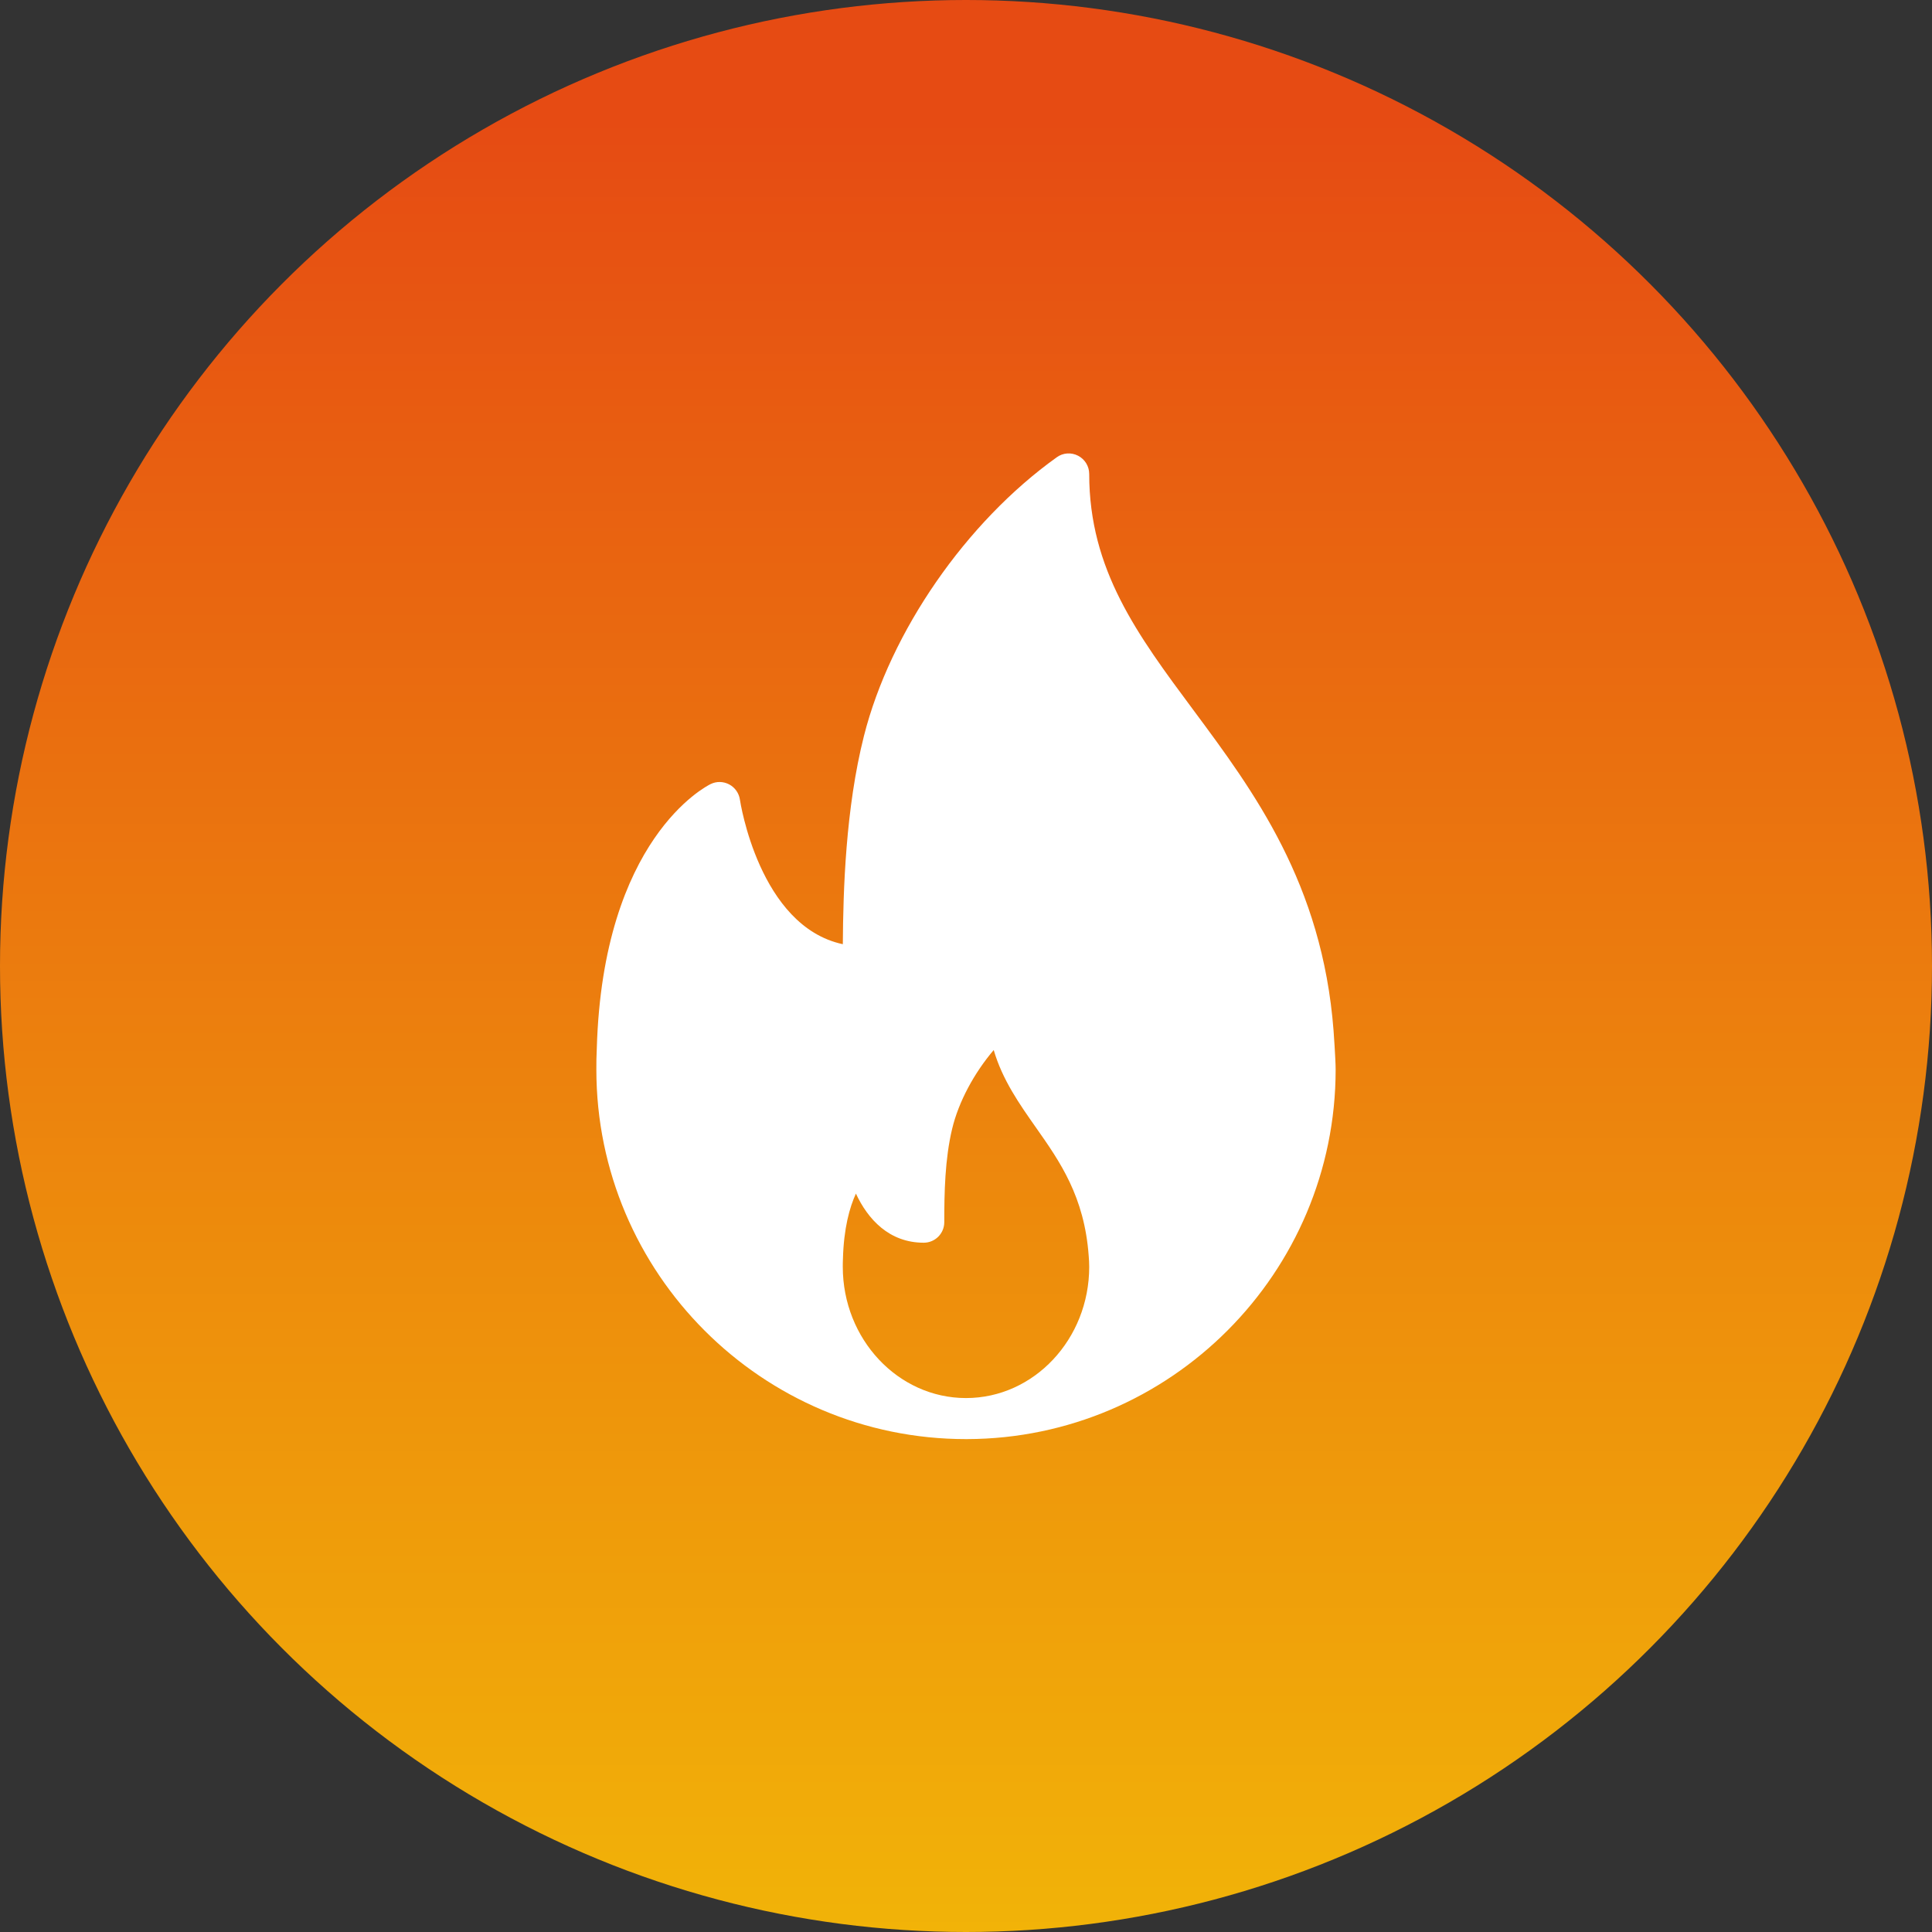
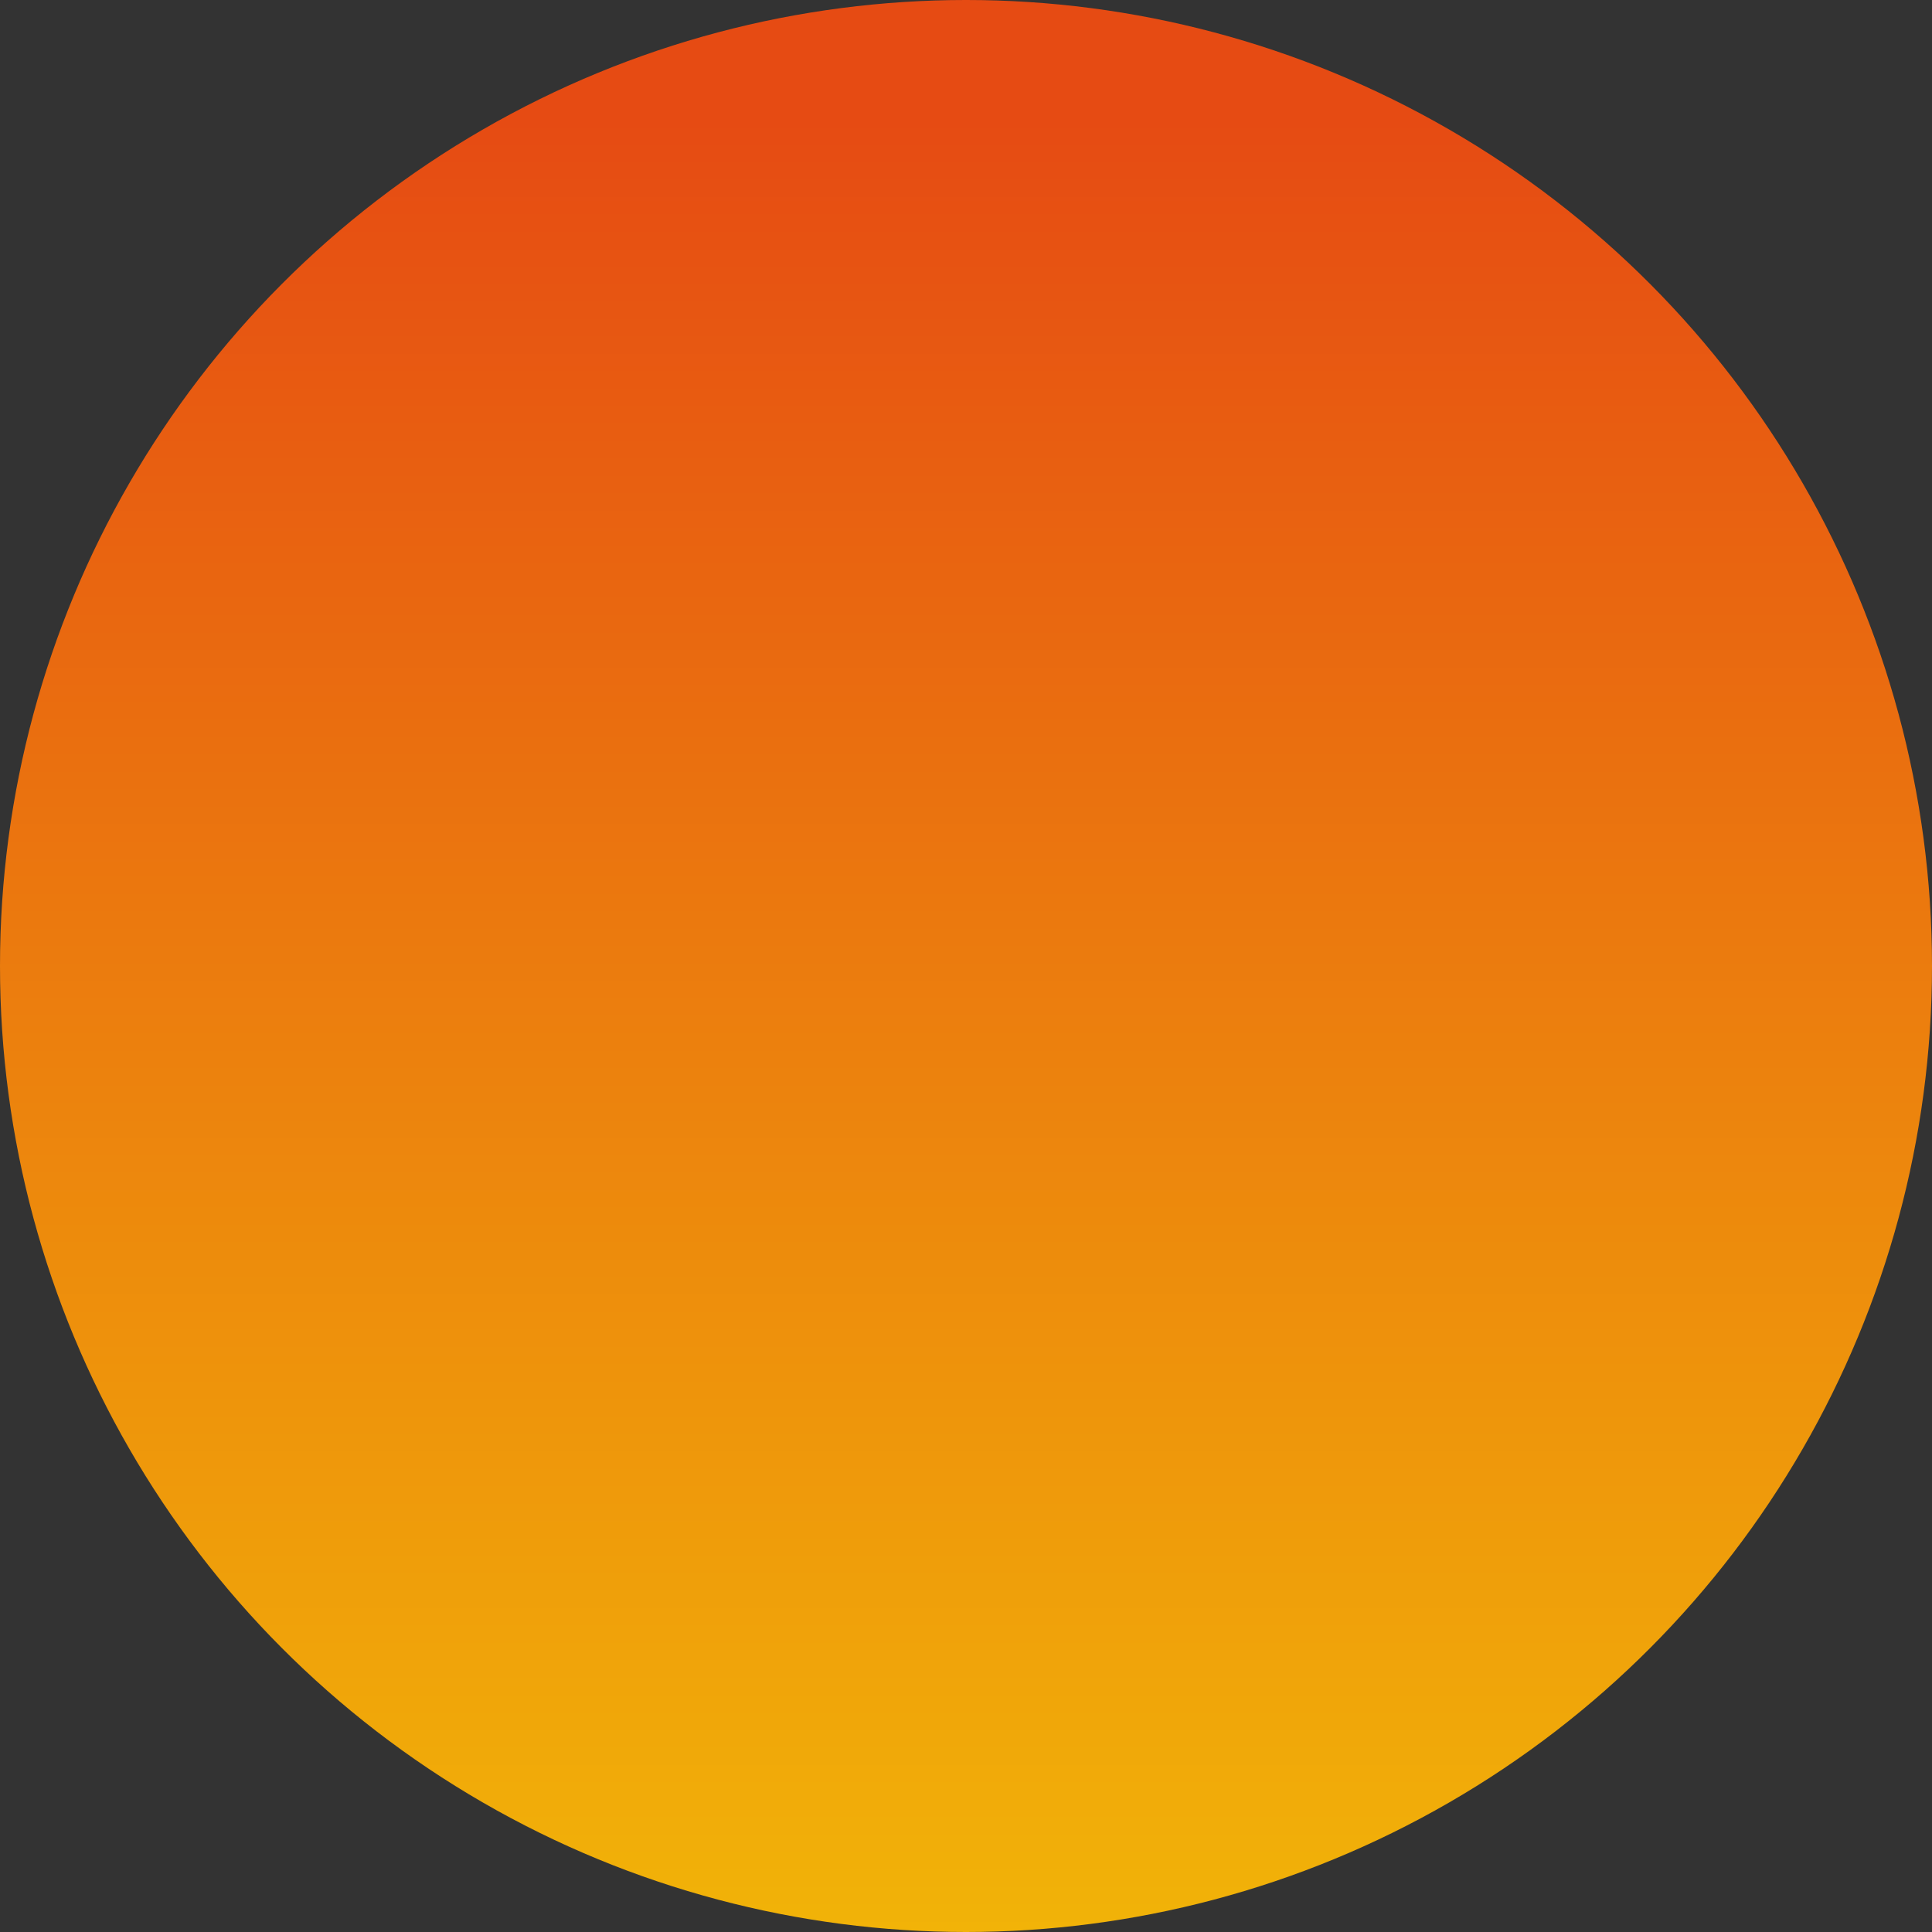
<svg xmlns="http://www.w3.org/2000/svg" width="49" height="49" viewBox="0 0 49 49" fill="none">
  <rect x="0" y="0" width="49" height="49" fill="#333333" stroke="none" />
  <circle cx="24.5" cy="24.5" r="24.5" fill="url(#paint0_linear_3542_12366)" />
  <g clip-path="url(#clip0_3542_12366)">
-     <path d="M33.822 26.137C33.535 22.409 31.799 20.072 30.268 18.01C28.85 16.102 27.625 14.453 27.625 12.022C27.625 11.826 27.516 11.648 27.342 11.558C27.168 11.468 26.959 11.483 26.801 11.598C24.501 13.244 22.582 16.018 21.912 18.664C21.446 20.507 21.385 22.578 21.376 23.947C19.252 23.493 18.771 20.316 18.766 20.281C18.742 20.116 18.641 19.973 18.495 19.895C18.347 19.817 18.173 19.812 18.023 19.886C17.911 19.94 15.289 21.273 15.136 26.593C15.126 26.77 15.125 26.947 15.125 27.125C15.125 32.294 19.331 36.499 24.5 36.499C24.507 36.5 24.515 36.501 24.521 36.499C24.523 36.499 24.525 36.499 24.527 36.499C29.684 36.484 33.875 32.285 33.875 27.125C33.875 26.865 33.822 26.137 33.822 26.137ZM24.5 35.458C22.777 35.458 21.375 33.964 21.375 32.129C21.375 32.066 21.375 32.003 21.379 31.926C21.4 31.152 21.547 30.623 21.708 30.272C22.01 30.921 22.55 31.518 23.428 31.518C23.716 31.518 23.949 31.285 23.949 30.997C23.949 30.255 23.964 29.4 24.149 28.628C24.313 27.943 24.706 27.215 25.203 26.631C25.424 27.389 25.856 28.002 26.277 28.601C26.879 29.457 27.503 30.343 27.612 31.853C27.619 31.942 27.625 32.032 27.625 32.129C27.625 33.964 26.223 35.458 24.5 35.458Z" fill="white" />
+     <path d="M33.822 26.137C33.535 22.409 31.799 20.072 30.268 18.01C28.85 16.102 27.625 14.453 27.625 12.022C27.168 11.468 26.959 11.483 26.801 11.598C24.501 13.244 22.582 16.018 21.912 18.664C21.446 20.507 21.385 22.578 21.376 23.947C19.252 23.493 18.771 20.316 18.766 20.281C18.742 20.116 18.641 19.973 18.495 19.895C18.347 19.817 18.173 19.812 18.023 19.886C17.911 19.94 15.289 21.273 15.136 26.593C15.126 26.77 15.125 26.947 15.125 27.125C15.125 32.294 19.331 36.499 24.5 36.499C24.507 36.5 24.515 36.501 24.521 36.499C24.523 36.499 24.525 36.499 24.527 36.499C29.684 36.484 33.875 32.285 33.875 27.125C33.875 26.865 33.822 26.137 33.822 26.137ZM24.5 35.458C22.777 35.458 21.375 33.964 21.375 32.129C21.375 32.066 21.375 32.003 21.379 31.926C21.4 31.152 21.547 30.623 21.708 30.272C22.01 30.921 22.55 31.518 23.428 31.518C23.716 31.518 23.949 31.285 23.949 30.997C23.949 30.255 23.964 29.4 24.149 28.628C24.313 27.943 24.706 27.215 25.203 26.631C25.424 27.389 25.856 28.002 26.277 28.601C26.879 29.457 27.503 30.343 27.612 31.853C27.619 31.942 27.625 32.032 27.625 32.129C27.625 33.964 26.223 35.458 24.5 35.458Z" fill="white" />
  </g>
  <defs>
    <linearGradient id="paint0_linear_3542_12366" x1="22.378" y1="3" x2="22.378" y2="82.56" gradientUnits="userSpaceOnUse">
      <stop stop-color="#E64B13" />
      <stop offset="1" stop-color="#FAFF00" />
    </linearGradient>
    <clipPath id="clip0_3542_12366">
-       <rect width="25" height="25" fill="white" transform="translate(12 11.5)" />
-     </clipPath>
+       </clipPath>
  </defs>
</svg>